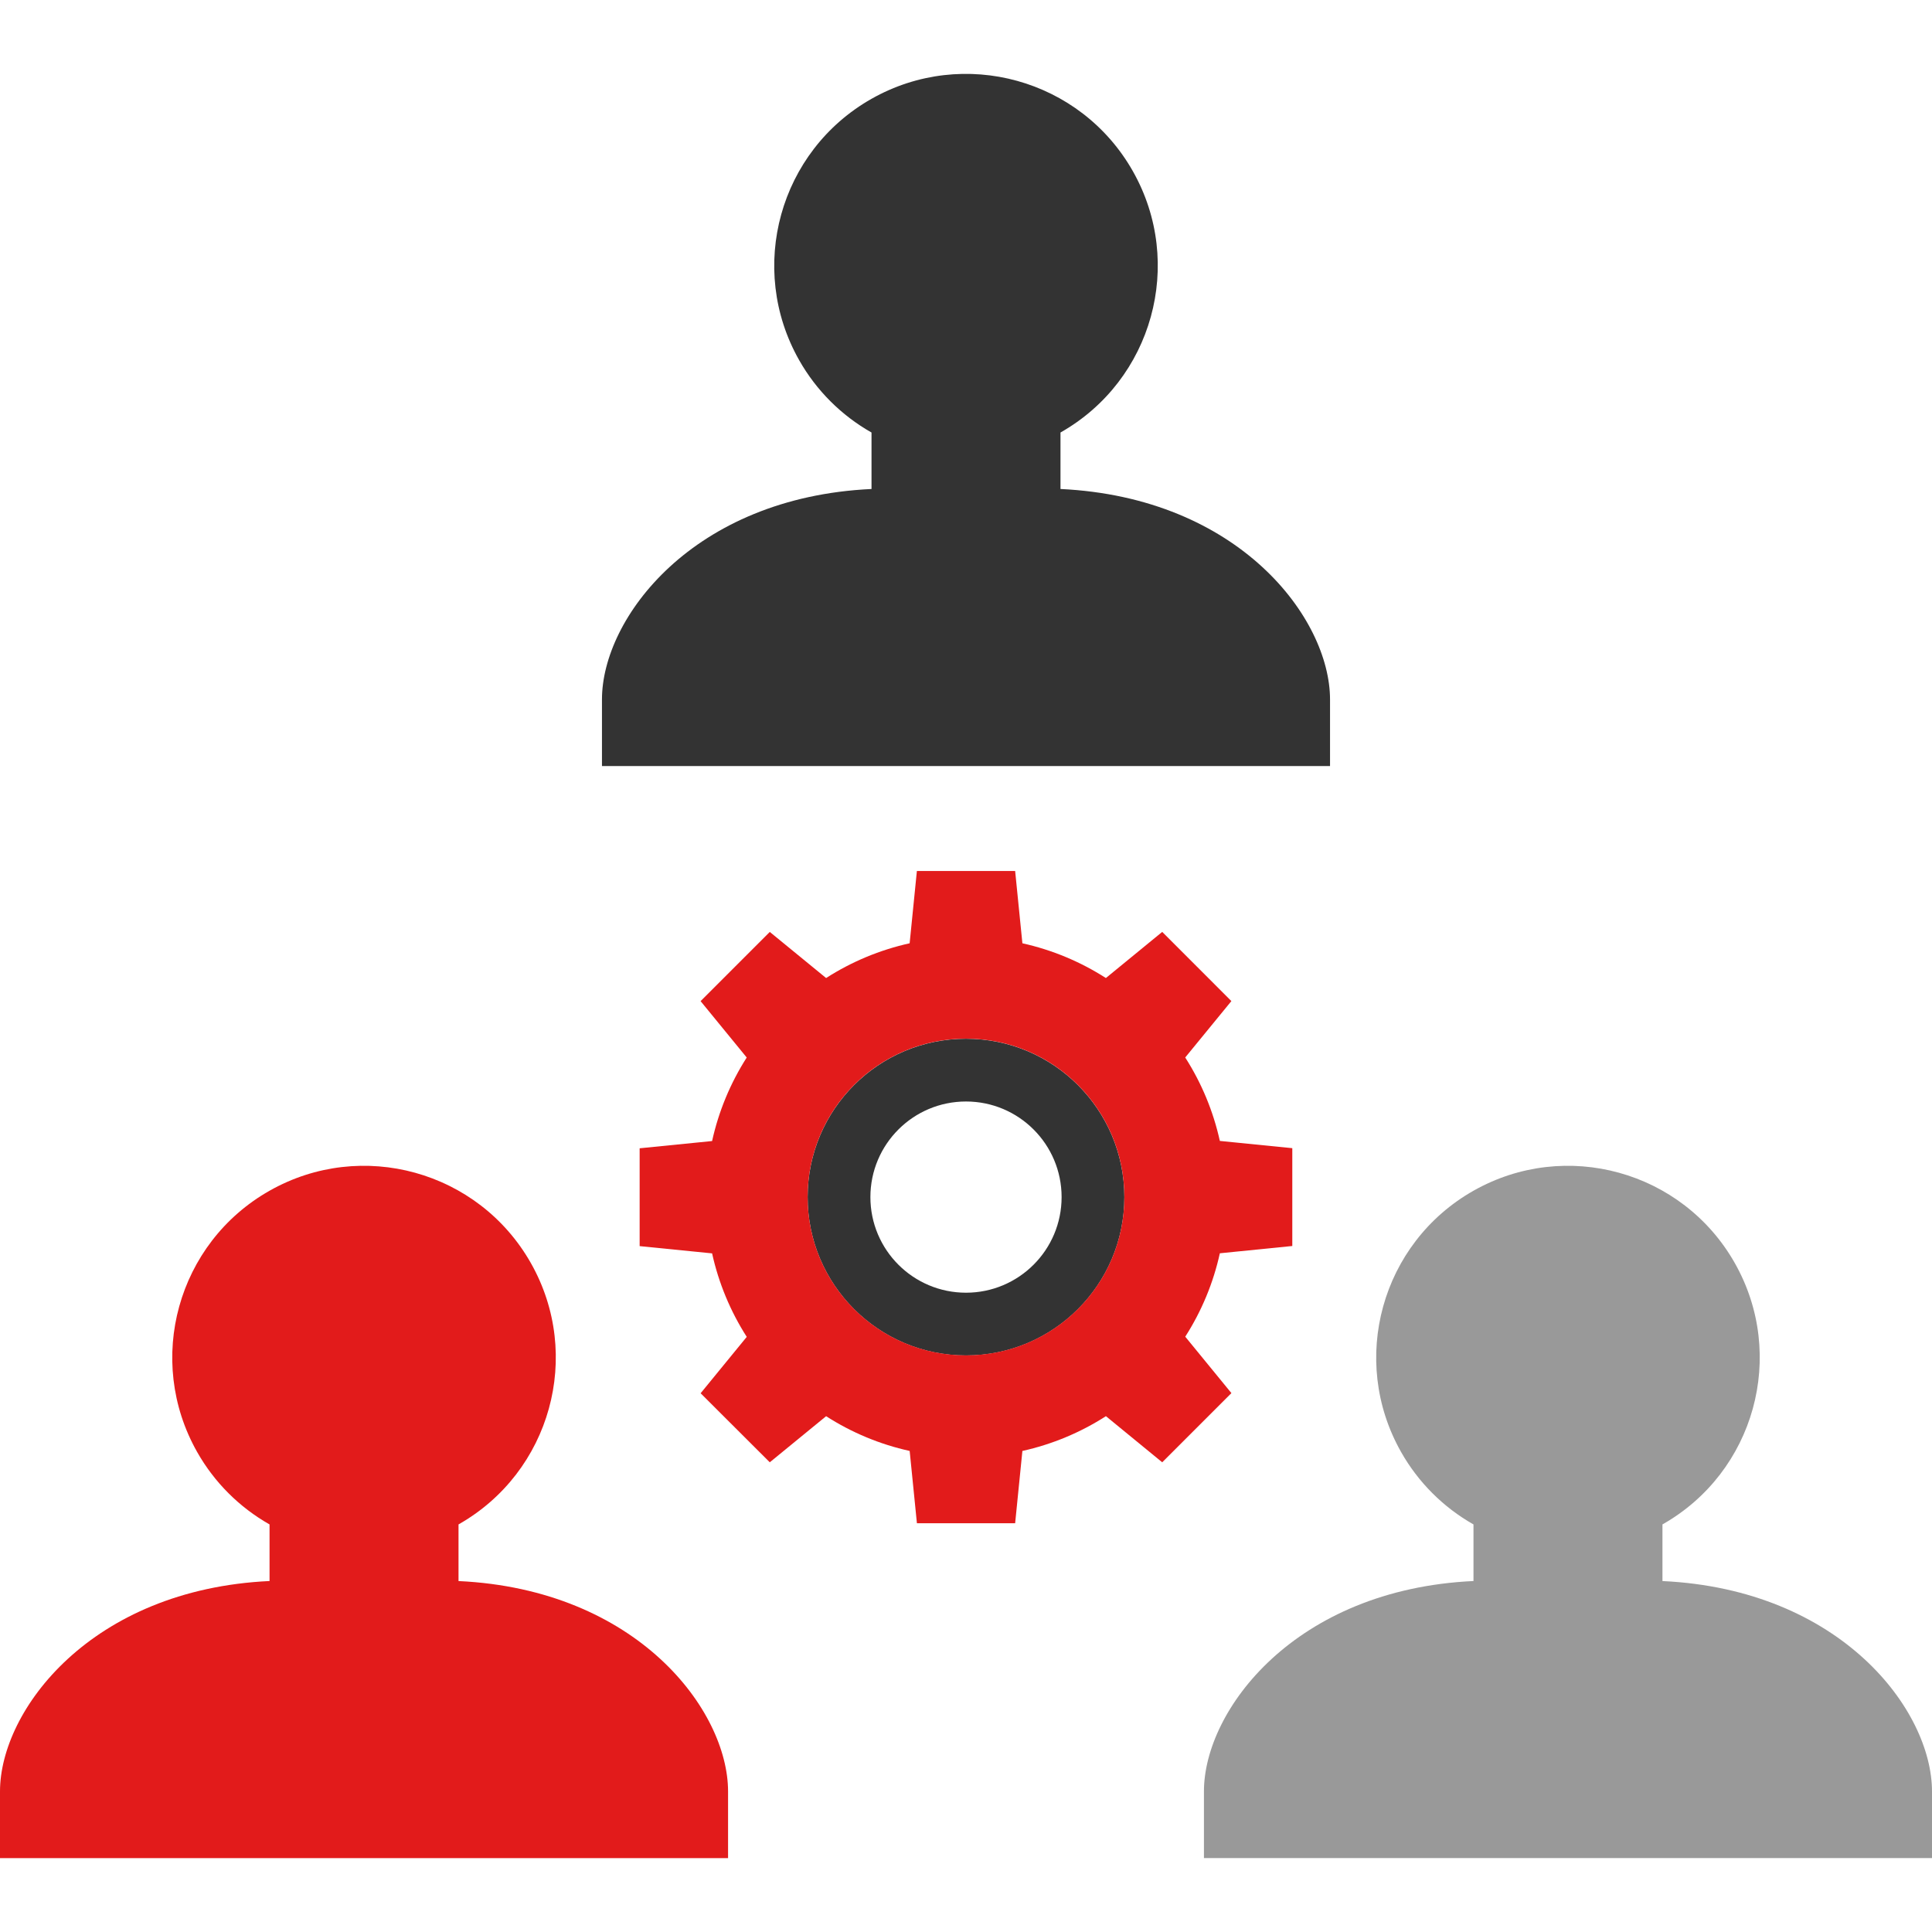
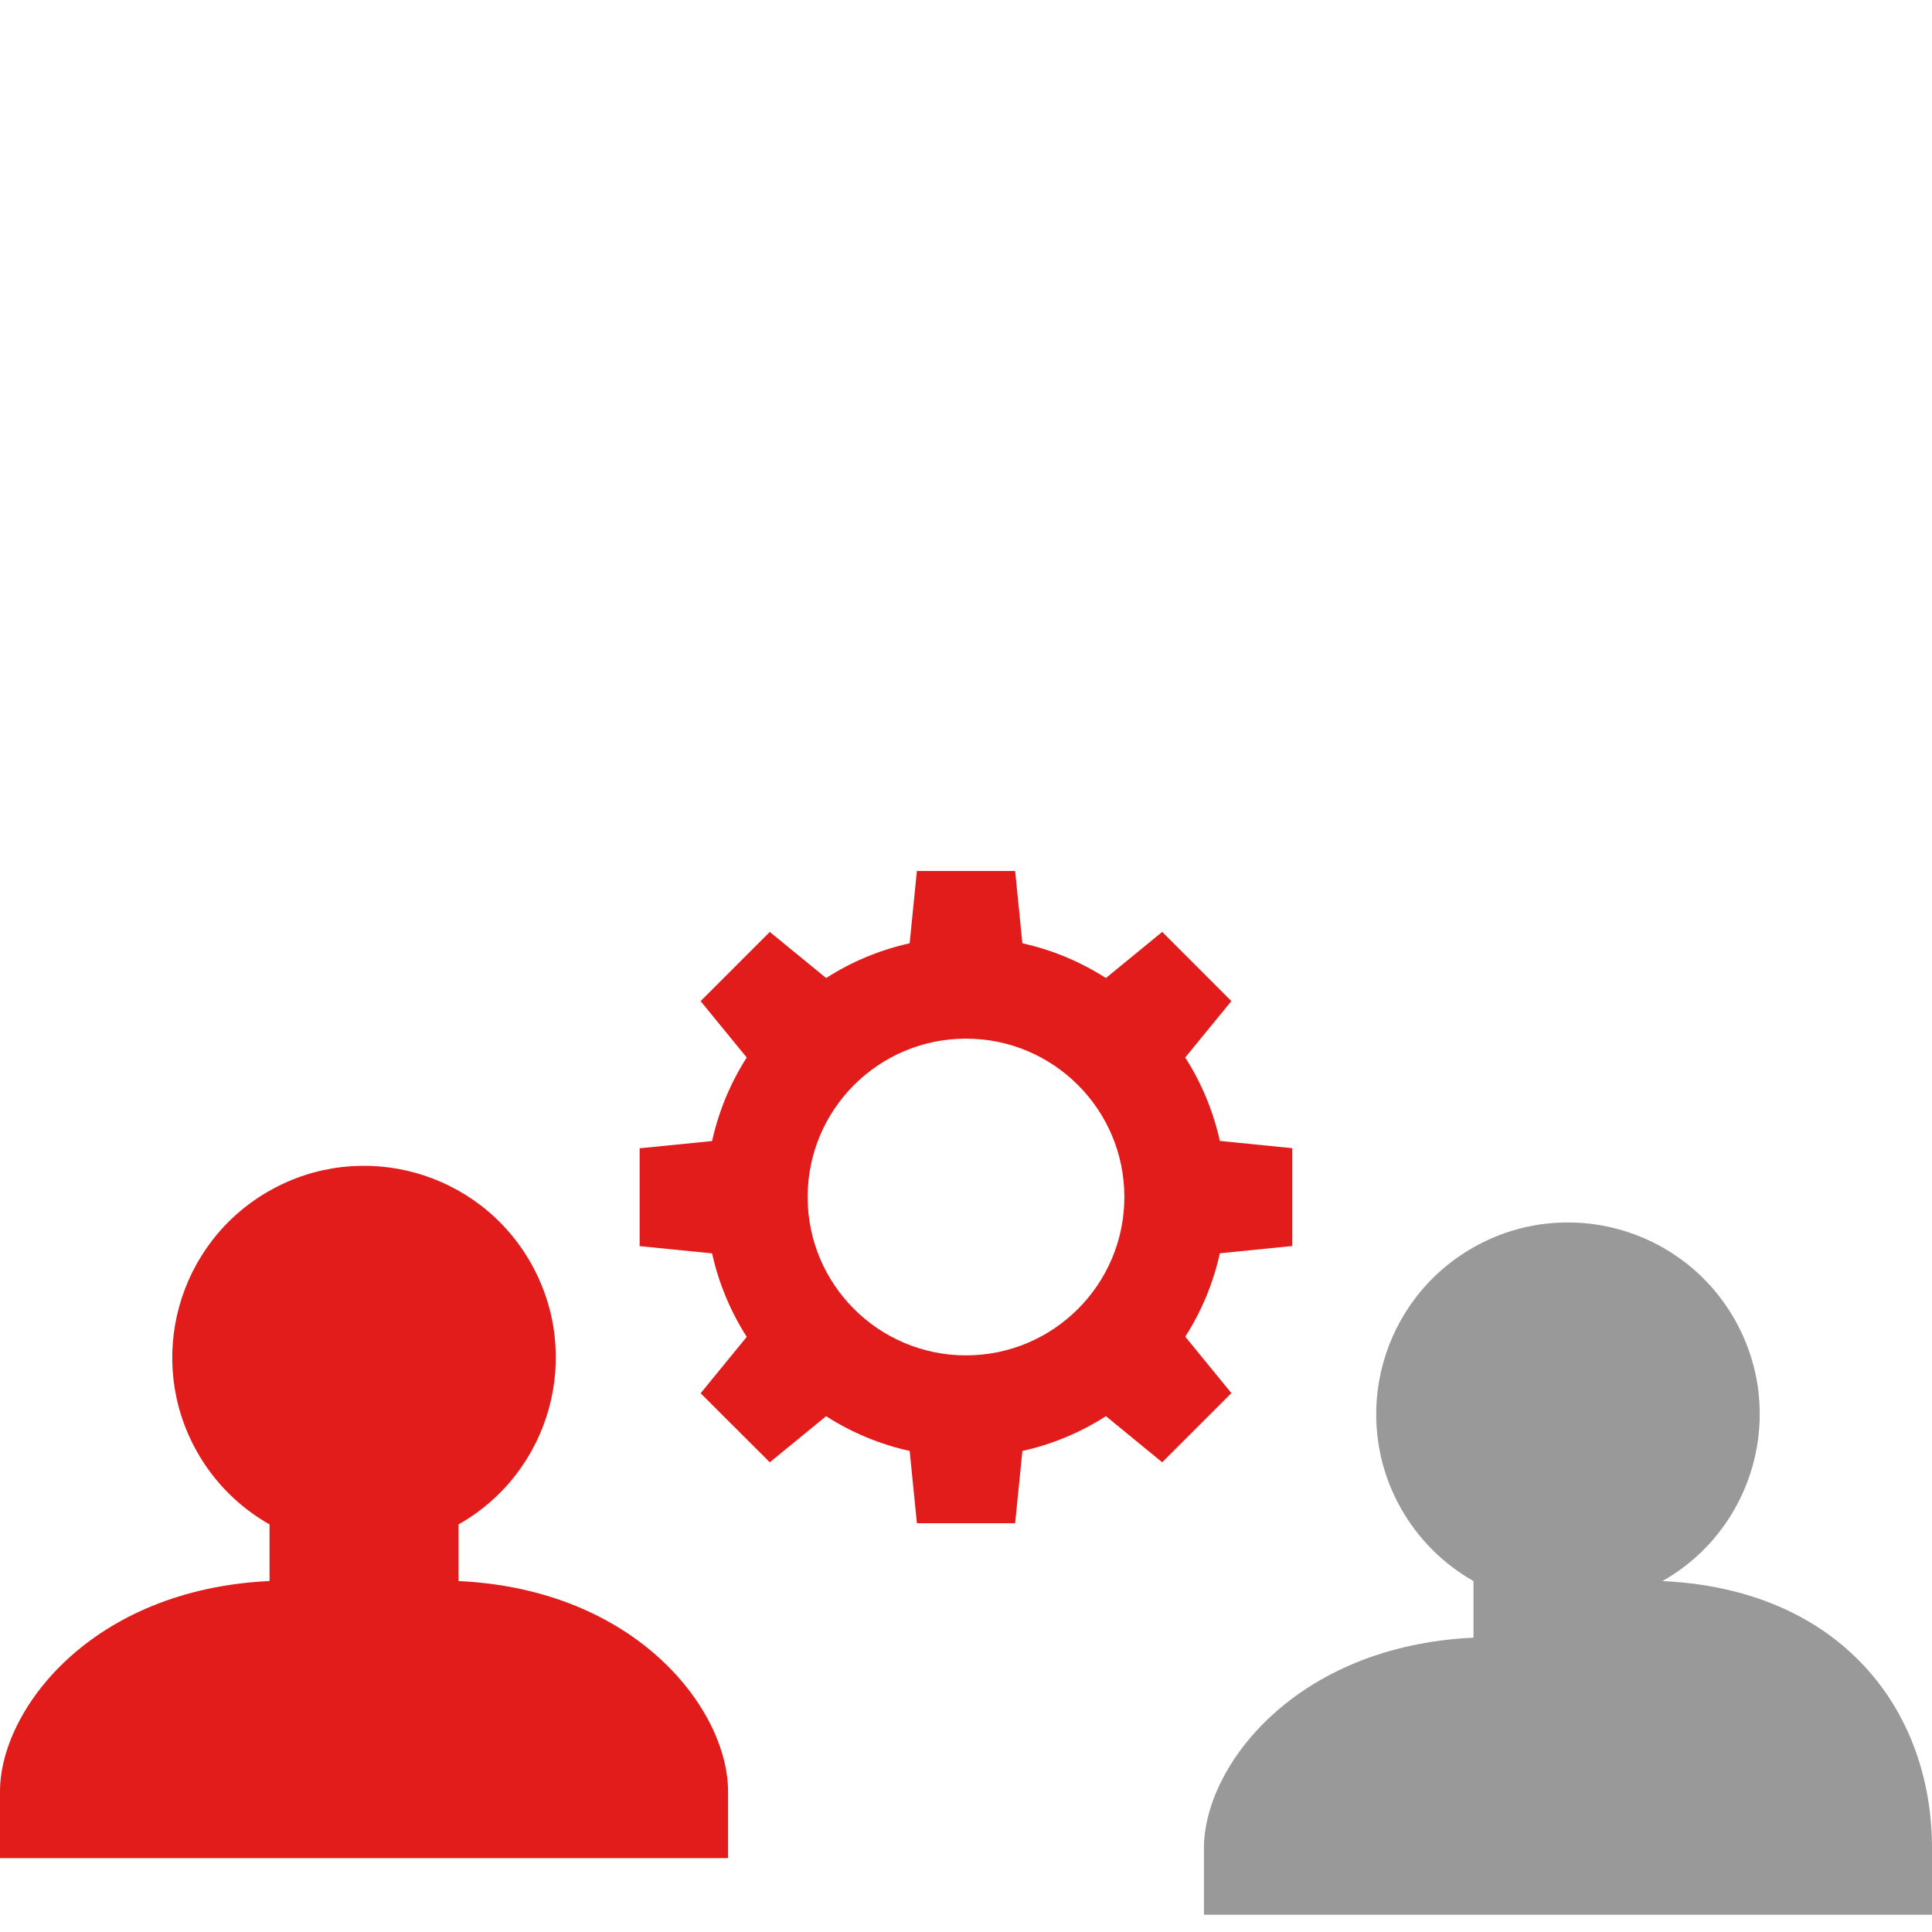
<svg xmlns="http://www.w3.org/2000/svg" version="1.1" id="Layer_1" x="0px" y="0px" viewBox="0 0 512 512" style="enable-background:new 0 0 512 512;" xml:space="preserve">
-   <path style="fill:#333333;" d="M281.04,129.588V114.62c24.424-13.832,33.008-44.84,19.176-69.256  c-13.832-24.424-44.84-33.008-69.256-19.176s-33.008,44.84-19.176,69.256c4.536,8.016,11.168,14.64,19.176,19.176v14.968  c-47.352,2.216-71.432,34.232-71.432,55.752v17.672h192.944v-17.64C352.472,163.852,328.392,131.836,281.04,129.588z" />
  <path style="fill:#E21B1B;" d="M121.512,418.996v-15.008c24.424-13.832,33.008-44.84,19.176-69.256  c-13.832-24.424-44.84-33.008-69.256-19.176c-24.424,13.832-33.008,44.84-19.176,69.256c4.536,8.016,11.168,14.64,19.176,19.176v15  C24.08,421.212,0,453.228,0,474.748v17.672h192.944v-17.672C192.944,453.228,168.864,421.212,121.512,418.996z" />
-   <path style="fill:#999999;" d="M440.568,418.996v-15.008c24.424-13.832,33.008-44.84,19.176-69.256  c-13.832-24.424-44.84-33.008-69.256-19.176s-33.008,44.84-19.176,69.256c4.536,8.016,11.168,14.64,19.176,19.176v15  c-47.352,2.216-71.432,34.232-71.432,55.752v17.672H512v-17.664C512,453.228,487.92,421.212,440.568,418.996z" />
-   <path style="fill:#333333;" d="M256,275.276c-23.176,0-41.968,18.792-41.968,41.968s18.792,41.968,41.968,41.968  s41.968-18.792,41.968-41.968l0,0C297.96,294.068,279.176,275.276,256,275.276z M256,342.58c-13.992,0-25.336-11.344-25.336-25.336  s11.344-25.336,25.336-25.336s25.336,11.344,25.336,25.336l0,0C281.336,331.236,269.992,342.58,256,342.58L256,342.58z" />
+   <path style="fill:#999999;" d="M440.568,418.996c24.424-13.832,33.008-44.84,19.176-69.256  c-13.832-24.424-44.84-33.008-69.256-19.176s-33.008,44.84-19.176,69.256c4.536,8.016,11.168,14.64,19.176,19.176v15  c-47.352,2.216-71.432,34.232-71.432,55.752v17.672H512v-17.664C512,453.228,487.92,421.212,440.568,418.996z" />
  <path style="fill:#E21B1B;" d="M342.472,330.204v-25.928l-19.2-1.92c-1.736-7.856-4.84-15.336-9.176-22.112l12.232-14.944  L308,246.964l-14.928,12.224c-6.776-4.344-14.272-7.464-22.128-9.208l-1.92-19.152h-26.04l-1.92,19.152  c-7.864,1.744-15.36,4.864-22.136,9.208L204,246.972l-18.336,18.336l12.224,14.944c-4.336,6.784-7.44,14.272-9.176,22.136  l-19.2,1.92v25.928l19.2,1.92c1.736,7.856,4.848,15.352,9.184,22.128l-12.224,14.944L204,387.524l14.928-12.216  c6.784,4.352,14.28,7.472,22.144,9.208l1.92,19.152h26.032l1.92-19.152c7.864-1.744,15.36-4.864,22.136-9.216L308,387.524  l18.336-18.336l-12.232-14.952c4.336-6.768,7.44-14.256,9.168-22.104L342.472,330.204z M256,359.188  c-23.176,0-41.968-18.792-41.968-41.968s18.792-41.968,41.968-41.968s41.968,18.792,41.968,41.968l0,0  C297.96,340.396,279.176,359.18,256,359.188z" />
  <g>
</g>
  <g>
</g>
  <g>
</g>
  <g>
</g>
  <g>
</g>
  <g>
</g>
  <g>
</g>
  <g>
</g>
  <g>
</g>
  <g>
</g>
  <g>
</g>
  <g>
</g>
  <g>
</g>
  <g>
</g>
  <g>
</g>
</svg>